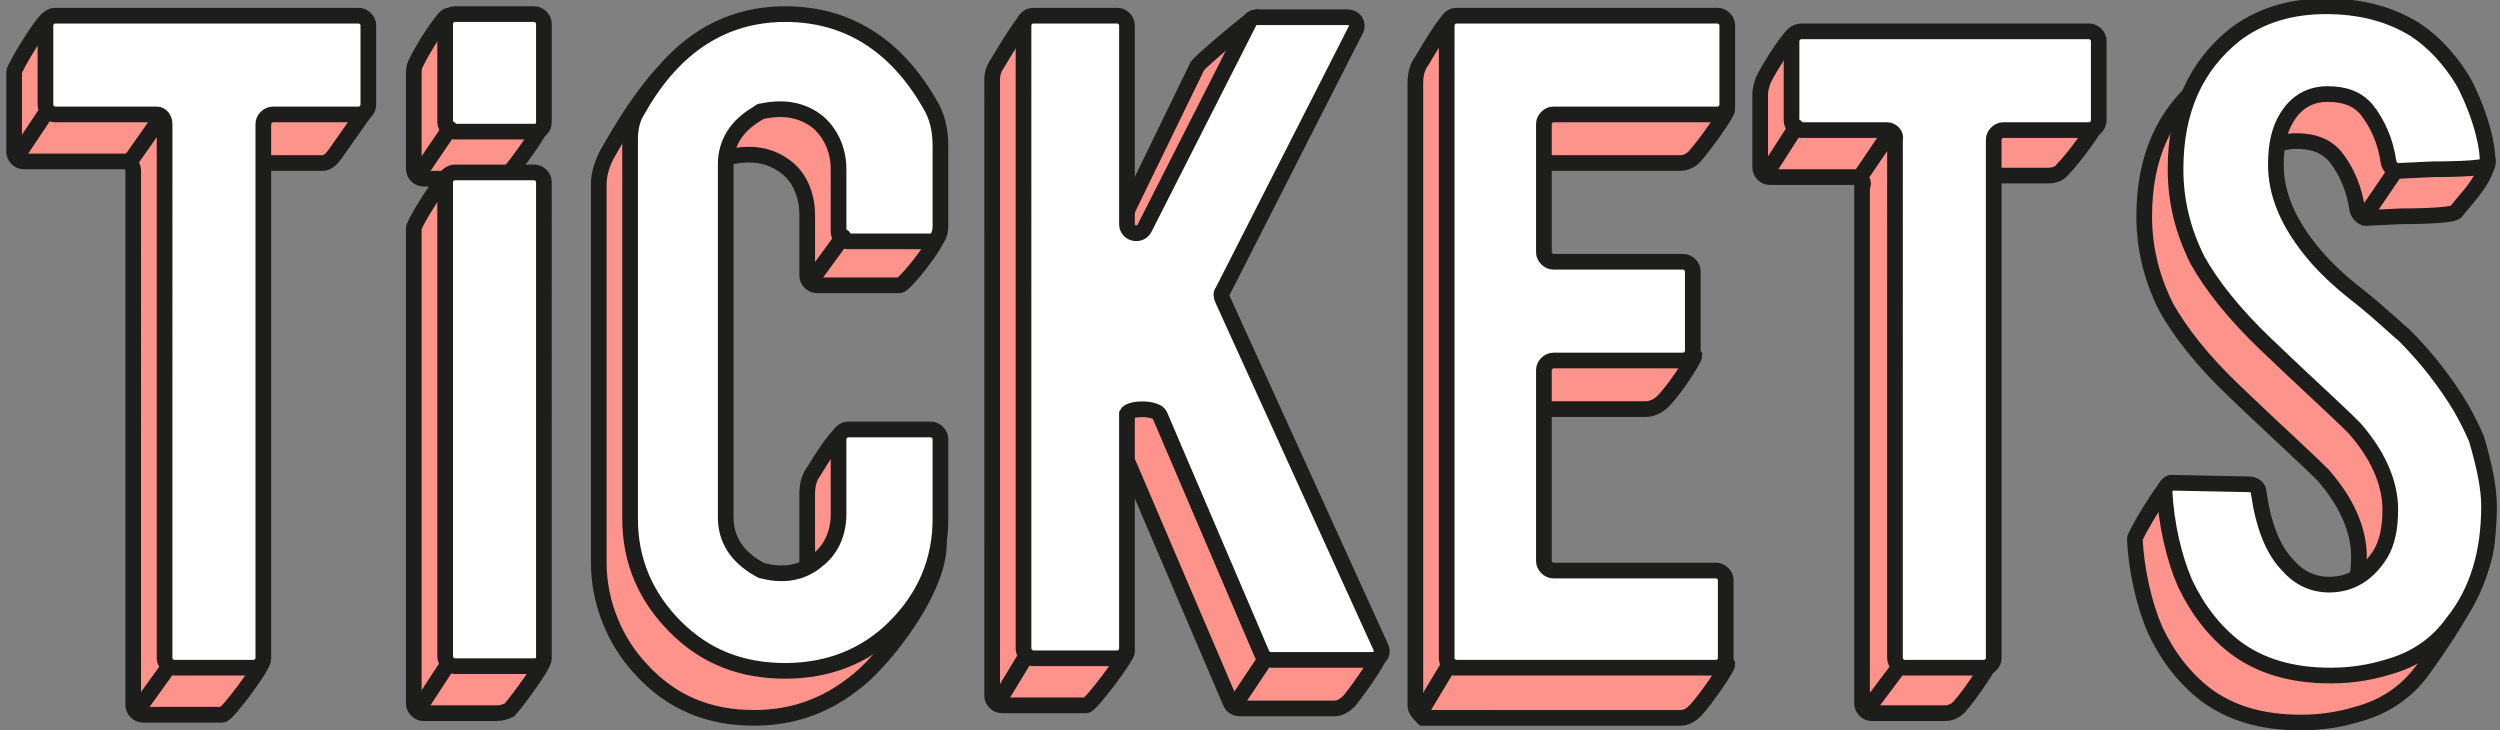
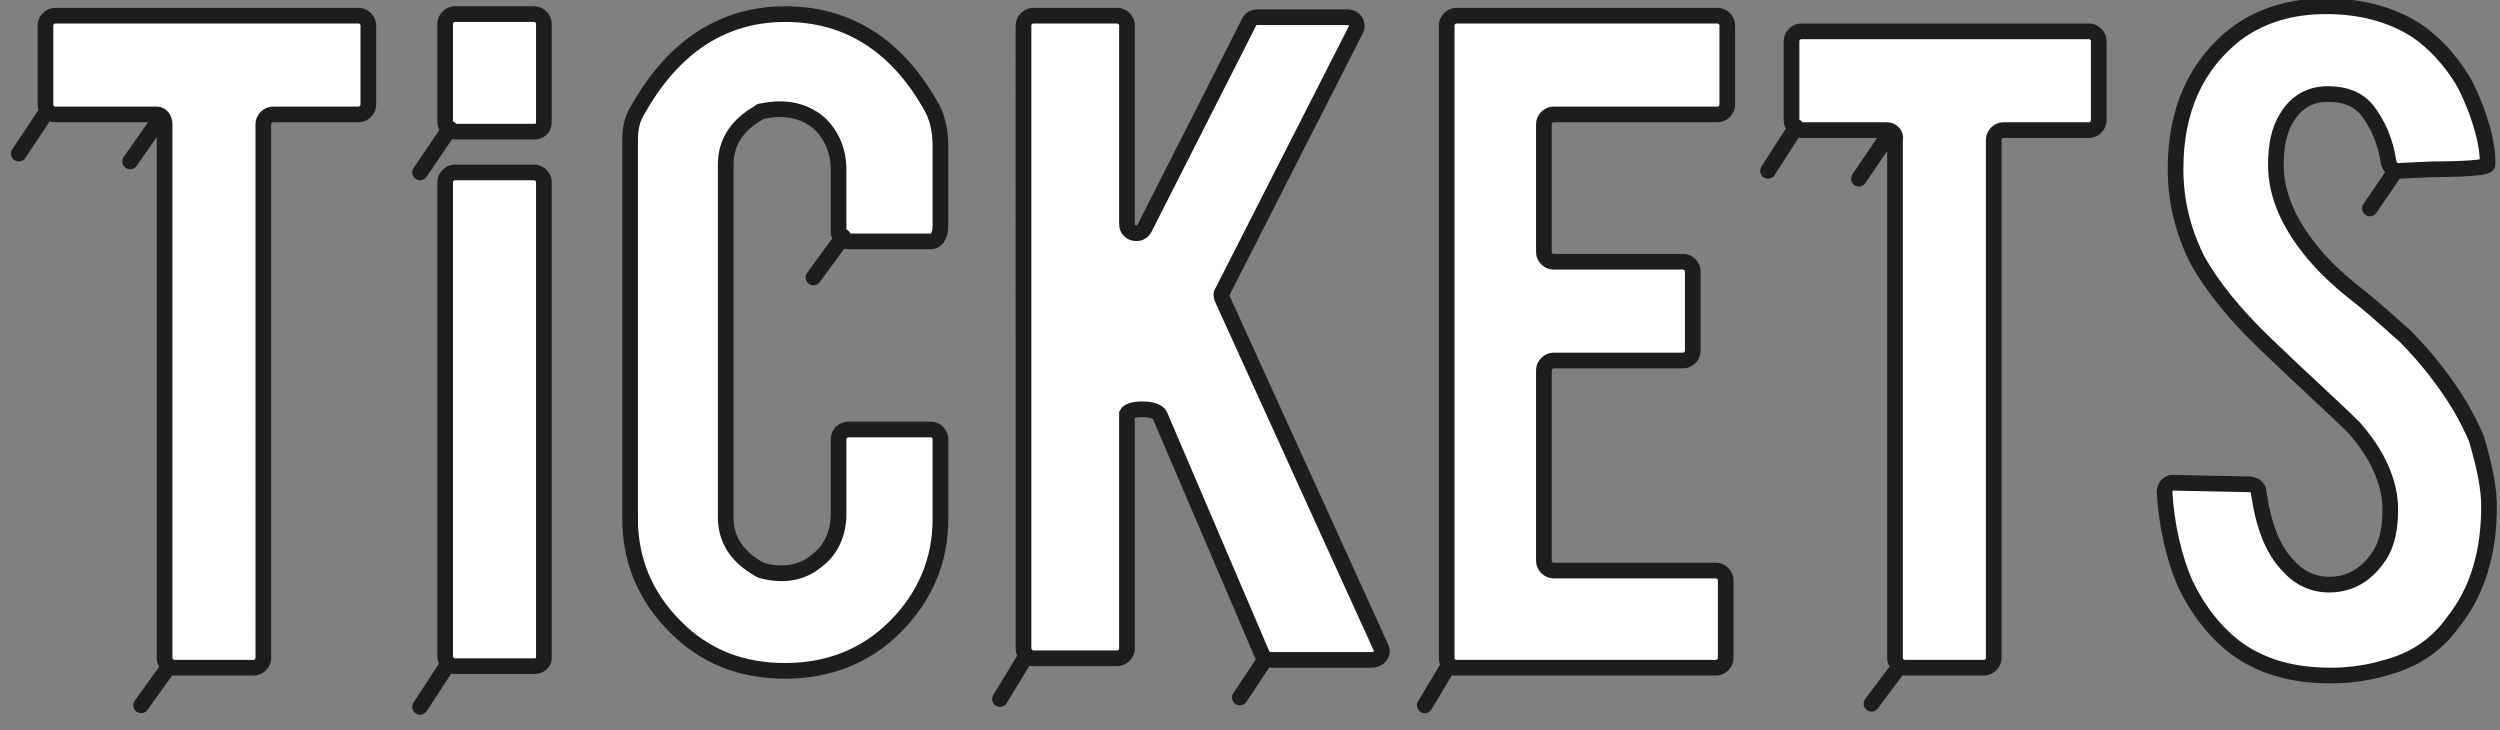
<svg xmlns="http://www.w3.org/2000/svg" version="1.1" id="Ebene_1" x="0px" y="0px" viewBox="0 0 159.5 46.6" style="enable-background:new 0 0 159.5 46.6;" xml:space="preserve">
  <rect x="0" y="0" width="159.5" height="46.6" fill="#808080" stroke="none" />
  <style type="text/css">
	.st0{fill:#FE938C;stroke:#1D1D1B;stroke-linecap:round;stroke-miterlimit:10;}
	.st1{fill:#FFFFFF;stroke:#1D1D1B;stroke-linecap:round;stroke-miterlimit:10;}
</style>
-   <path class="st0" d="M8,10.3H1.5c-0.3,0-0.6-0.3-0.6-0.6V4.6c0-0.3,1.9-3.4,2.2-3.4l17.7,2.9c0.3,0,2.5,2.7,2.5,3l-1.9,2.7  c-0.2,0.3-0.5,0.6-0.8,0.6h-5.2c-0.3,0-0.6,0.3-0.6,0.6l1.9,31.3c0,0.3-2.2,3.3-2.5,3.3H9.1c-0.3,0-0.6-0.3-0.6-0.6V10.9  C8.5,10.6,8.3,10.3,8,10.3z M31.7,45.5H27c-0.3,0-0.6-0.3-0.6-0.6V14.6c-0.1-0.2,1.9-3.4,2.2-3.4l3.5,2.9c0.3,0,0.6,0.3,0.6,0.6  l1.9,27.6c0,0.2-1.4,2.2-2.1,3C32.3,45.4,32,45.5,31.7,45.5z M31.7,11.4H27c-0.3,0-0.6-0.3-0.6-0.6V4.7c0-0.2,0-0.4,0.1-0.6  C26.9,3.2,28.3,1,28.6,1L32,3.9c0.3,0,0.6,0.3,0.6,0.6l1.9,3.6c0,0.2-1.3,2.1-2,2.9C32.3,11.3,32.1,11.4,31.7,11.4z M48.1,45.8  c-2.9,0-5.3-1-7.2-3.1c-1.7-1.8-2.7-4.3-2.7-6.8V11.8c0-0.7,0.2-1.3,0.5-1.9c2.3-4.1,5.1-8.1,9.1-8.1c3.9,0,7.3,3.9,9.5,7.8  c0.5,0.8,0.7,1.7,0.7,2.6l1.9,2.6c0,0.7-2.2,3.4-2.5,3.4h-5.3c-0.3,0-0.6-0.3-0.6-0.6v-3.9c0-1.1-0.4-2.3-1.3-3  c-1-0.8-2.2-1-3.6-0.7c-0.1,0-0.1,0-0.2,0.1c-1.4,0.8-2.1,1.9-2.1,3.3V36c0,1.4,0.7,2.5,2.1,3.3c0.1,0,0.1,0.1,0.2,0.1  c1.5,0.4,2.7,0.1,3.6-0.7c0.9-0.7,1.3-1.8,1.3-3v-4.2c0-0.5,0.1-1,0.4-1.4c0.6-1,1.6-2.5,1.9-2.5l3.7,2.8c0.3,0,0.6,0.3,0.6,0.6  l1.8,3.7c0,2.7-2.8,6.5-4.7,8.3C53.1,44.9,50.8,45.8,48.1,45.8z M69.9,32.2l2,9.4c0,0.3-2.3,3.4-2.6,3.4h-5.4  c-0.3,0-0.6-0.3-0.6-0.6V5.1c0-0.4,0.1-0.7,0.3-1c0.6-1,1.8-3,2.1-3L69.4,4C69.7,4,70,4.3,70,4.6v12.7c0,0.6,0.8-1.7,1.1-2.2  l5.3-10.9c0.1-0.2,3.5-3.1,3.7-3.1l3.9,3c0.4,0,0.7,0.4,0.5,0.8L76,21.6c-0.1,0.1-0.1,0.3,0,0.5l12.1,19.4c0.1,0.3-1.2,2.2-2,3.2  c-0.3,0.3-0.6,0.5-1,0.5h-6c-0.2,0-0.5-0.1-0.6-0.4L72,29.6c-0.2-0.5-1.9-0.5-2.1-0.1v0.1C69.9,29.5,69.9,32.1,69.9,32.2z M90.3,45  V5.3c0-0.5,0.1-1,0.4-1.4c0.6-1,1.6-2.7,1.9-2.7l15,2.8c0.3,0,0.6,0.3,0.6,0.6l2,2.4c0,0.2-1.3,2.1-2.1,3c-0.2,0.2-0.5,0.4-0.9,0.4  h-10c-0.3,0-0.6,0.3-0.6,0.6v8.2c0,0.3,0.3,0.6,0.6,0.6h8.3c0.3,0,0.6,0.3,0.6,0.6l2,2.3c0,0.2-1.2,2.1-2,2.9  c-0.3,0.3-0.7,0.5-1.1,0.5c-1.6,0-6.2,0-7.8,0c-0.3,0-0.6,0.3-0.6,0.6v12.2c0,0.3,0.3,0.6,0.6,0.6h10.4c0.3,0,0.6,0.3,0.6,0.6l2,2.3  c0,0.2-1.2,2-2,2.9c-0.3,0.3-0.6,0.5-1,0.5H90.8C90.5,45.5,90.3,45.3,90.3,45z M118.4,11.3h-5.5c-0.3,0-0.6-0.3-0.6-0.6V6  c0-0.3,0.1-0.6,0.2-0.9c0.5-1,1.8-3,2.1-3L131.2,5c0.3,0,0.6,0.3,0.6,0.6l2,2.2c0,0.2-1.4,2.2-2.2,3c-0.2,0.3-0.6,0.4-0.9,0.4h-5  c-0.3,0-0.6,0.3-0.6,0.6l2,30.2c0,0.2-1.3,2.2-2.1,3.1c-0.2,0.2-0.5,0.4-0.9,0.4h-4.7c-0.3,0-0.6-0.3-0.6-0.6v-33  C119,11.6,118.7,11.3,118.4,11.3z M158.7,34c0,2.9-2.6,6.6-4.1,8.7c-1,1.4-2.4,2.4-4.3,2.9c-1,0.3-2.2,0.5-3.5,0.5  c-2.5,0-4.5-0.6-6.1-1.8c-1.3-1-2.4-2.4-3.2-4.1c-0.7-1.6-1.2-3.8-1.3-5.8c0-0.3,2-3.6,2.3-3.6l3,3.1c0.3,0,0.6,0.2,0.6,0.5  c0.3,2.1,0.9,3.7,1.9,4.7c0.7,0.8,1.6,1.2,2.6,1.2c1.4,0,2.5-0.7,3.3-2c0.4-0.7,0.6-1.6,0.6-2.8c0-1.7-0.8-3.5-2.3-5.2  c-1.2-1.2-3.1-2.9-5.6-5.3c-2.1-2-3.5-3.8-4.4-5.4c-0.9-1.8-1.4-3.7-1.4-5.8c0-3.8,1.3-6.6,3.8-8.6c1.6-1.2,3.5-1.8,5.8-1.8  c2.2,0,4.1,0.5,5.7,1.5c1.2,0.8,7.1,4.1,6.6,5.6c-0.4,1.3-1.4,2.2-2,3c-0.2,0.3-3.2,0.3-3.5,0.3l-2.1,0.1c-0.3,0.1-0.6-0.2-0.7-0.5  c-0.2-1.4-0.7-2.5-1.4-3.4c-0.6-0.7-1.4-1-2.5-1s-2,0.5-2.6,1.5c-0.5,0.8-0.7,1.8-0.7,3c0,1.9,0.8,3.8,2.5,5.8  c0.6,0.7,1.5,1.6,2.8,2.6c1.5,1.2,2.4,2.1,2.9,2.5c1.5,1.5,2.7,3.1,3.6,4.6c0.4,0.7,0.7,1.3,1,2C156.5,32.7,158.7,32.8,158.7,34z" />
  <path class="st1" d="M10,7.3H3.5C3.2,7.3,2.9,7,2.9,6.7V1.6C2.9,1.3,3.2,1,3.5,1h19.4c0.3,0,0.6,0.3,0.6,0.6v5.1  c0,0.3-0.3,0.6-0.6,0.6h-5.5c-0.3,0-0.6,0.3-0.6,0.6V42c0,0.3-0.3,0.6-0.6,0.6h-5.1c-0.3,0-0.6-0.3-0.6-0.6V7.9  C10.5,7.6,10.3,7.3,10,7.3z M34.1,42.5H29c-0.3,0-0.6-0.3-0.6-0.6V11.6c0-0.3,0.3-0.6,0.6-0.6h5.1c0.3,0,0.6,0.3,0.6,0.6V42  C34.7,42.3,34.4,42.5,34.1,42.5z M34.1,8.4H29c-0.3,0-0.6-0.3-0.6-0.6V1.5c0-0.3,0.3-0.6,0.6-0.6h5.1c0.3,0,0.6,0.3,0.6,0.6v6.3  C34.7,8.2,34.4,8.4,34.1,8.4z M50.1,42.8c-2.8,0-5.1-0.9-7-2.8c-1.9-1.9-2.9-4.2-2.9-6.9V8.9c0-0.6,0.1-1.3,0.5-1.9  c2.3-4.1,5.5-6.1,9.4-6.1s7,1.9,9.2,5.7C59.8,7.4,60,8.3,60,9.3v5.1c0,0.7-0.3,1-0.6,1h-5.3c-0.3,0-0.6-0.3-0.6-0.6v-4  c0-1.1-0.4-2.2-1.3-3c-1-0.8-2.2-1-3.6-0.7c-0.1,0-0.1,0-0.2,0.1C47,8,46.3,9.1,46.3,10.5V33c0,1.4,0.7,2.5,2.1,3.3  c0.1,0,0.1,0.1,0.2,0.1c1.5,0.4,2.7,0.1,3.6-0.7c0.9-0.7,1.3-1.8,1.3-2.9c0-1.4,0-3.8,0-4.8c0-0.3,0.3-0.6,0.6-0.6h5.3  c0.3,0,0.6,0.3,0.6,0.6v5.1c0,2.7-1,5-2.9,6.9C55.2,41.9,52.8,42.8,50.1,42.8z M71.9,29.2v12.2c0,0.3-0.3,0.6-0.6,0.6h-5.4  c-0.3,0-0.6-0.3-0.6-0.6V1.6c0-0.3,0.3-0.6,0.6-0.6h5.4c0.3,0,0.6,0.3,0.6,0.6v12.7c0,0.6,0.8,0.8,1.1,0.3l6.7-13.2  c0.1-0.2,0.3-0.3,0.5-0.3H86c0.4,0,0.7,0.4,0.5,0.8L78,18.6c-0.1,0.1-0.1,0.3,0,0.5l10.1,22.2c0.2,0.4-0.1,0.8-0.6,0.8h-6.4  c-0.2,0-0.5-0.1-0.6-0.4L74,26.5c-0.2-0.5-1.9-0.5-2.1-0.1v0.1C71.9,26.5,71.9,29.1,71.9,29.2z M92.3,42V1.6c0-0.3,0.3-0.6,0.6-0.6  h16.7c0.3,0,0.6,0.3,0.6,0.6v5.1c0,0.3-0.3,0.6-0.6,0.6H99.1c-0.3,0-0.6,0.3-0.6,0.6v8.2c0,0.3,0.3,0.6,0.6,0.6h8.3  c0.3,0,0.6,0.3,0.6,0.6v5.1c0,0.3-0.3,0.6-0.6,0.6h-8.3c-0.3,0-0.6,0.3-0.6,0.6v12.2c0,0.3,0.3,0.6,0.6,0.6h10.4  c0.3,0,0.6,0.3,0.6,0.6v5c0,0.3-0.3,0.6-0.6,0.6H92.8C92.5,42.5,92.3,42.3,92.3,42z M120.4,8.3h-5.5c-0.3,0-0.6-0.3-0.6-0.6V2.6  c0-0.3,0.3-0.6,0.6-0.6h18.4c0.3,0,0.6,0.3,0.6,0.6v5.1c0,0.3-0.3,0.6-0.6,0.6h-5.5c-0.3,0-0.6,0.3-0.6,0.6V42  c0,0.3-0.3,0.6-0.6,0.6h-5.1c-0.3,0-0.6-0.3-0.6-0.6V8.9C121,8.6,120.7,8.3,120.4,8.3z M158.8,32.3c0,2.9-0.7,5.4-2.3,7.4  c-1,1.4-2.4,2.4-4.3,2.9c-1,0.3-2.2,0.5-3.5,0.5c-2.5,0-4.5-0.6-6.1-1.8c-1.3-1-2.4-2.4-3.2-4.1c-0.7-1.6-1.2-3.8-1.3-5.8  c0-0.3,0.2-0.6,0.5-0.6l4.9,0.1c0.3,0,0.6,0.2,0.6,0.5c0.3,2.1,0.9,3.7,1.9,4.7c0.7,0.8,1.6,1.2,2.6,1.2c1.4,0,2.5-0.7,3.3-2  c0.4-0.7,0.6-1.6,0.6-2.8c0-1.7-0.8-3.5-2.3-5.2c-1.2-1.2-3.1-2.9-5.6-5.3c-2.1-2-3.5-3.8-4.4-5.4c-0.9-1.8-1.4-3.7-1.4-5.8  c0-3.8,1.3-6.6,3.8-8.6c1.6-1.2,3.5-1.8,5.8-1.8c2.2,0,4.1,0.5,5.7,1.5c1.2,0.8,2.2,1.9,3,3.2c0.7,1.2,1.7,3.8,1.6,5.4  c0,0.3-3.2,0.3-3.5,0.3l-2.1,0.1c-0.3,0.1-0.6-0.2-0.7-0.5C152.2,9,151.7,7.9,151,7c-0.6-0.7-1.4-1-2.5-1s-2,0.5-2.6,1.5  c-0.5,0.8-0.7,1.8-0.7,3c0,1.9,0.8,3.8,2.5,5.8c0.6,0.7,1.5,1.6,2.8,2.6c1.5,1.2,2.4,2.1,2.9,2.5c1.5,1.5,2.7,3.1,3.6,4.6  c0.4,0.7,0.7,1.3,1,2C158.5,29.7,158.8,31.1,158.8,32.3z M10.8,42.5L9,45 M3,7.1L1.2,9.8 M28.7,8.2L26.8,11 M28.5,42.5l-1.7,2.6   M53.8,15.1l-1.9,2.6 M65.5,41.8l-1.7,2.8 M80.7,42.1l-1.6,2.4 M92.4,42.5L90.9,45 M121.2,42.5l-1.8,2.4 M114.6,8.1l-1.8,2.8   M152.7,11.1l-1.5,2.2 M10.2,7.6l-1.9,2.7 M120.5,8.6l-1.9,2.8" />
</svg>